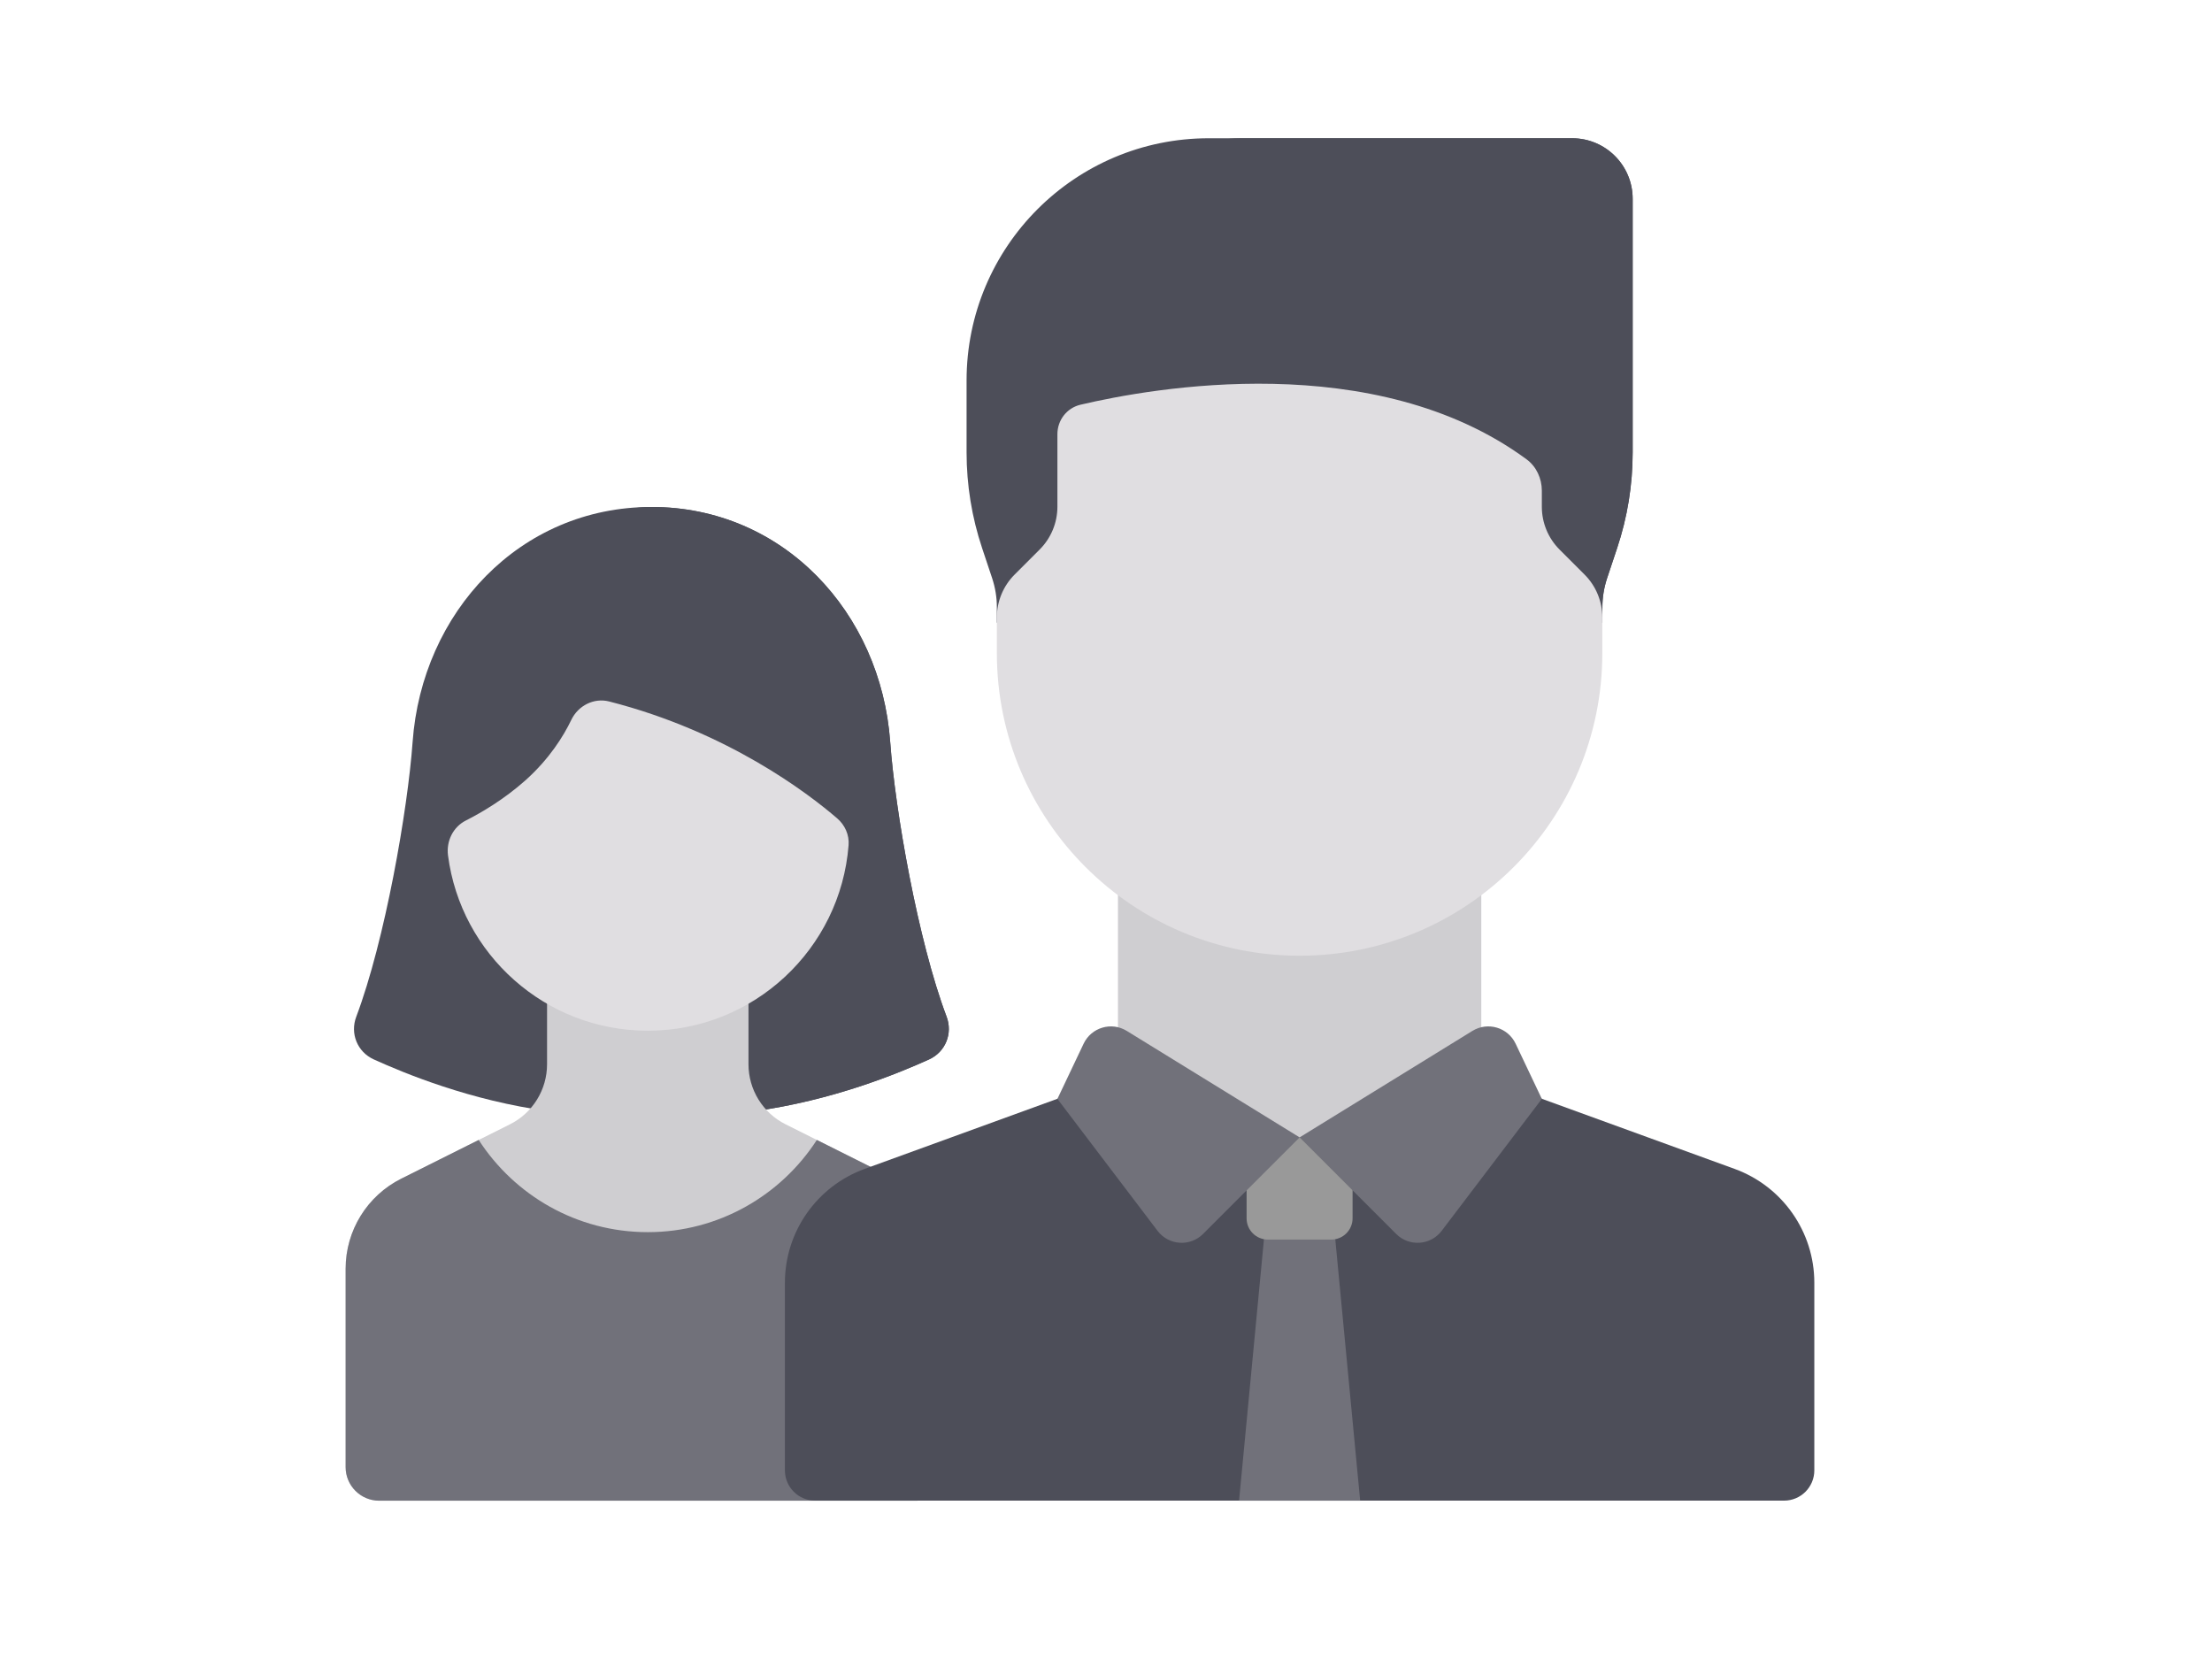
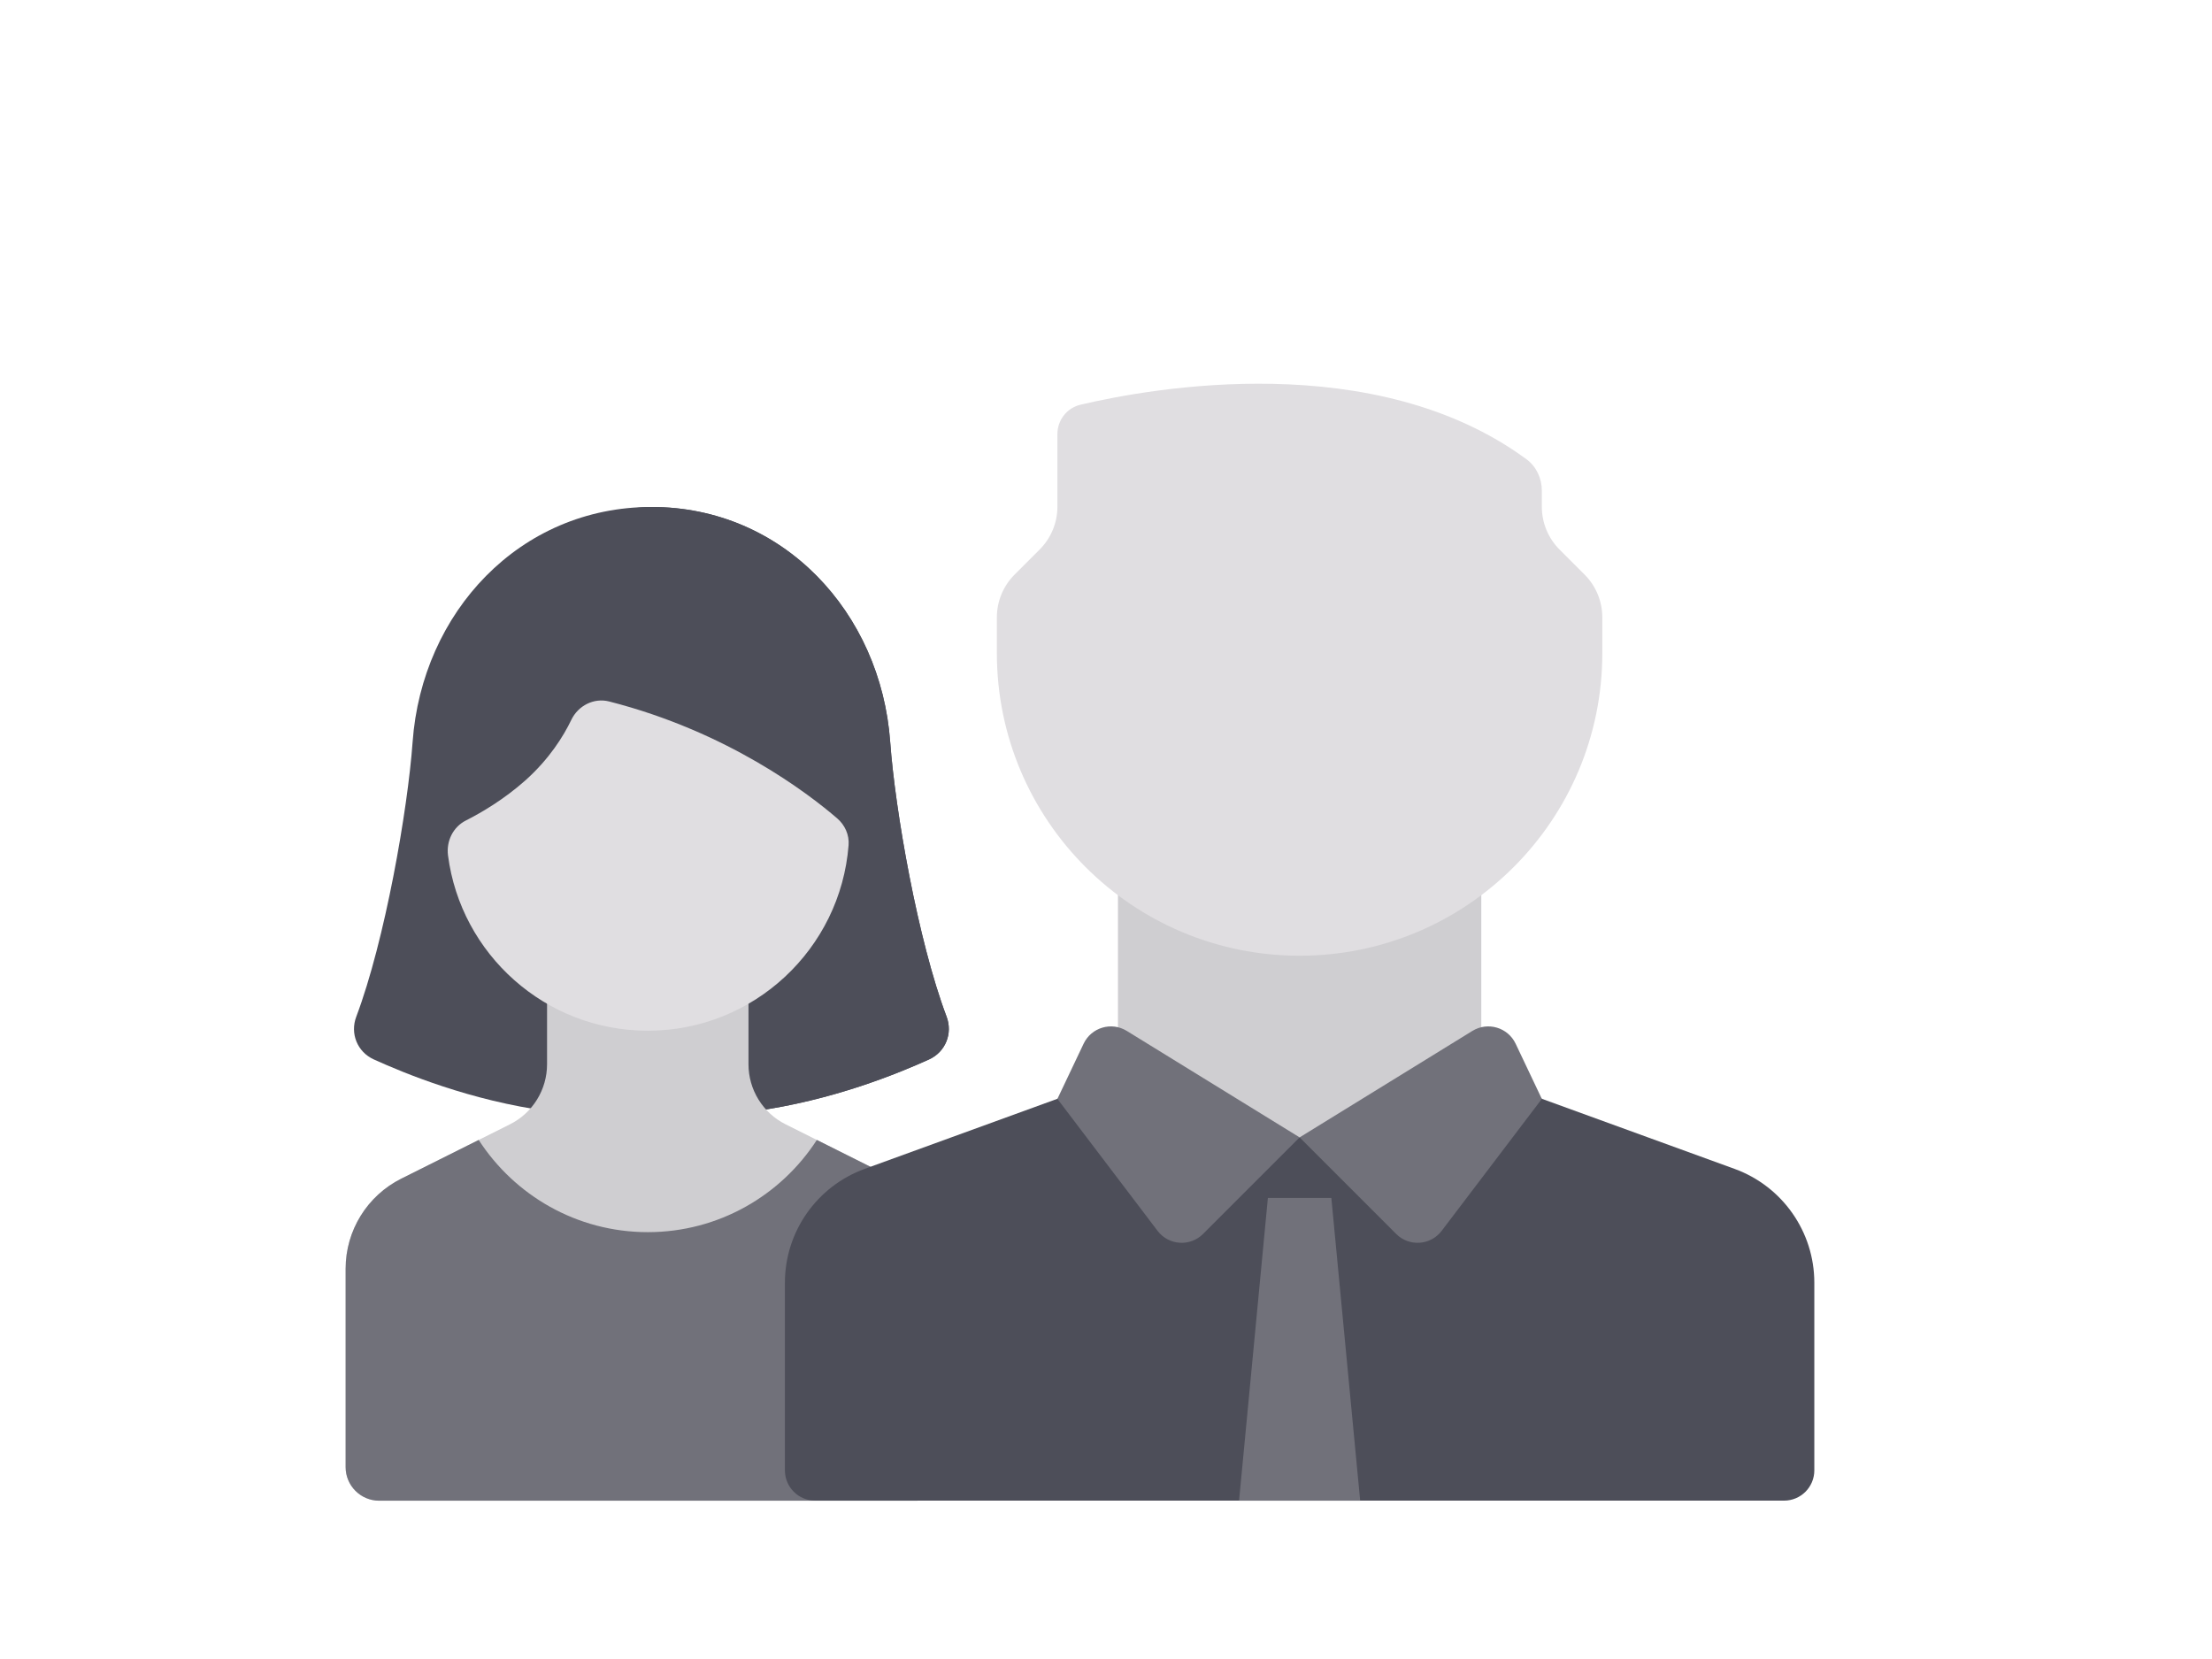
<svg xmlns="http://www.w3.org/2000/svg" width="32" height="24" viewBox="0 0 32 24" fill="none">
  <g style="mix-blend-mode:multiply">
    <path d="M13.694 14.708C13.278 13.608 12.949 11.718 12.878 10.734C12.743 8.861 11.332 7.334 9.424 7.334C7.516 7.334 6.104 8.861 5.969 10.734C5.898 11.718 5.569 13.608 5.154 14.708C5.062 14.95 5.168 15.217 5.407 15.326C5.851 15.527 6.8 15.922 7.943 16.076H10.904C12.042 15.922 12.997 15.527 13.441 15.326C13.679 15.217 13.785 14.95 13.694 14.708Z" fill="#4D4E59" />
    <path d="M13.441 15.326C13.679 15.217 13.785 14.95 13.694 14.708C13.278 13.608 12.949 11.718 12.878 10.734C12.743 8.861 11.332 7.334 9.424 7.334C9.419 7.334 9.414 7.334 9.409 7.334C7.945 7.34 7.428 9.337 8.688 10.082C8.764 10.126 8.812 10.148 8.812 10.148L9.916 16.076H10.904C12.042 15.922 12.997 15.527 13.441 15.326Z" fill="#4D4E59" />
    <path d="M12.936 17.051L11.365 16.265C11.036 16.101 10.828 15.764 10.828 15.396L10.828 13.94H7.914V15.396C7.914 15.764 7.706 16.101 7.377 16.265L5.805 17.051C5.312 17.298 5 17.802 5 18.354V21.224C5 21.492 5.217 21.71 5.486 21.71H13.256C13.524 21.71 13.742 21.492 13.742 21.224V18.354C13.742 17.802 13.43 17.298 12.936 17.051Z" fill="#CFCED1" />
    <path d="M12.936 17.051L11.817 16.491C11.298 17.293 10.397 17.825 9.371 17.825C8.345 17.825 7.444 17.293 6.925 16.491L5.805 17.051C5.312 17.298 5 17.802 5 18.354V21.224C5 21.492 5.217 21.71 5.486 21.71H13.256C13.524 21.71 13.742 21.492 13.742 21.224V18.354C13.742 17.802 13.43 17.298 12.936 17.051Z" fill="#71717A" />
    <path d="M9.371 14.911C7.89 14.911 6.666 13.805 6.481 12.374C6.455 12.167 6.554 11.963 6.741 11.869C6.964 11.756 7.289 11.566 7.601 11.289C7.947 10.979 8.15 10.653 8.265 10.414C8.364 10.208 8.591 10.091 8.813 10.148C10.523 10.584 11.687 11.474 12.109 11.837C12.223 11.934 12.288 12.078 12.276 12.227C12.159 13.729 10.903 14.911 9.371 14.911Z" fill="#E0DEE1" />
    <path d="M25.094 16.91L21.429 15.577L18.801 16.453L16.173 15.577L12.508 16.91C11.816 17.162 11.355 17.82 11.355 18.556V21.271C11.355 21.513 11.551 21.709 11.793 21.709H25.809C26.051 21.709 26.247 21.513 26.247 21.271V18.556C26.247 17.82 25.786 17.162 25.094 16.91Z" fill="#4D4E59" />
    <path d="M18.342 17.33L17.925 21.71H19.677L19.26 17.33H18.342Z" fill="#71717A" />
-     <path d="M19.261 17.932H18.341C18.171 17.932 18.034 17.795 18.034 17.625V16.454H19.567V17.625C19.567 17.794 19.43 17.932 19.261 17.932Z" fill="#999999" />
-     <path d="M23.619 6.545V2.876C23.619 2.392 23.227 2 22.743 2H17.487C15.552 2 13.983 3.569 13.983 5.504V6.545C13.983 7.016 14.059 7.484 14.208 7.93L14.354 8.368C14.398 8.502 14.421 8.642 14.421 8.783V9.008H23.181V8.783C23.181 8.642 23.204 8.502 23.248 8.368L23.394 7.93C23.543 7.484 23.619 7.016 23.619 6.545Z" fill="#4D4E59" />
-     <path d="M16.173 3.779C16.173 4.762 16.97 5.559 17.952 5.559H18.199L18.318 9.008H23.181V8.783C23.181 8.642 23.204 8.502 23.248 8.368L23.394 7.93C23.543 7.484 23.619 7.016 23.619 6.545V2.876C23.619 2.392 23.227 2 22.743 2H17.952C16.97 2 16.173 2.797 16.173 3.779Z" fill="#4D4E59" />
    <path d="M21.429 12.512H16.173V16.453H21.429V12.512Z" fill="#CFCED1" />
    <path d="M18.801 16.454L17.404 17.851C17.216 18.039 16.906 18.017 16.746 17.806L15.297 15.897L15.676 15.099C15.788 14.863 16.079 14.777 16.301 14.914L18.801 16.454Z" fill="#71717A" />
    <path d="M18.801 16.454L20.198 17.851C20.386 18.039 20.696 18.017 20.856 17.806L22.305 15.897L21.926 15.099C21.814 14.863 21.523 14.777 21.3 14.914L18.801 16.454Z" fill="#71717A" />
    <path d="M18.801 13.826C16.382 13.826 14.421 11.865 14.421 9.446V8.933C14.421 8.7 14.513 8.477 14.677 8.313L15.04 7.95C15.204 7.786 15.297 7.563 15.297 7.331V6.281C15.297 6.078 15.433 5.902 15.63 5.855C16.666 5.611 19.89 5.031 22.083 6.644C22.226 6.749 22.305 6.921 22.305 7.098V7.331C22.305 7.563 22.397 7.786 22.561 7.95L22.924 8.313C23.088 8.477 23.18 8.7 23.18 8.933V9.446C23.181 11.865 21.22 13.826 18.801 13.826Z" fill="#E0DEE1" />
  </g>
</svg>